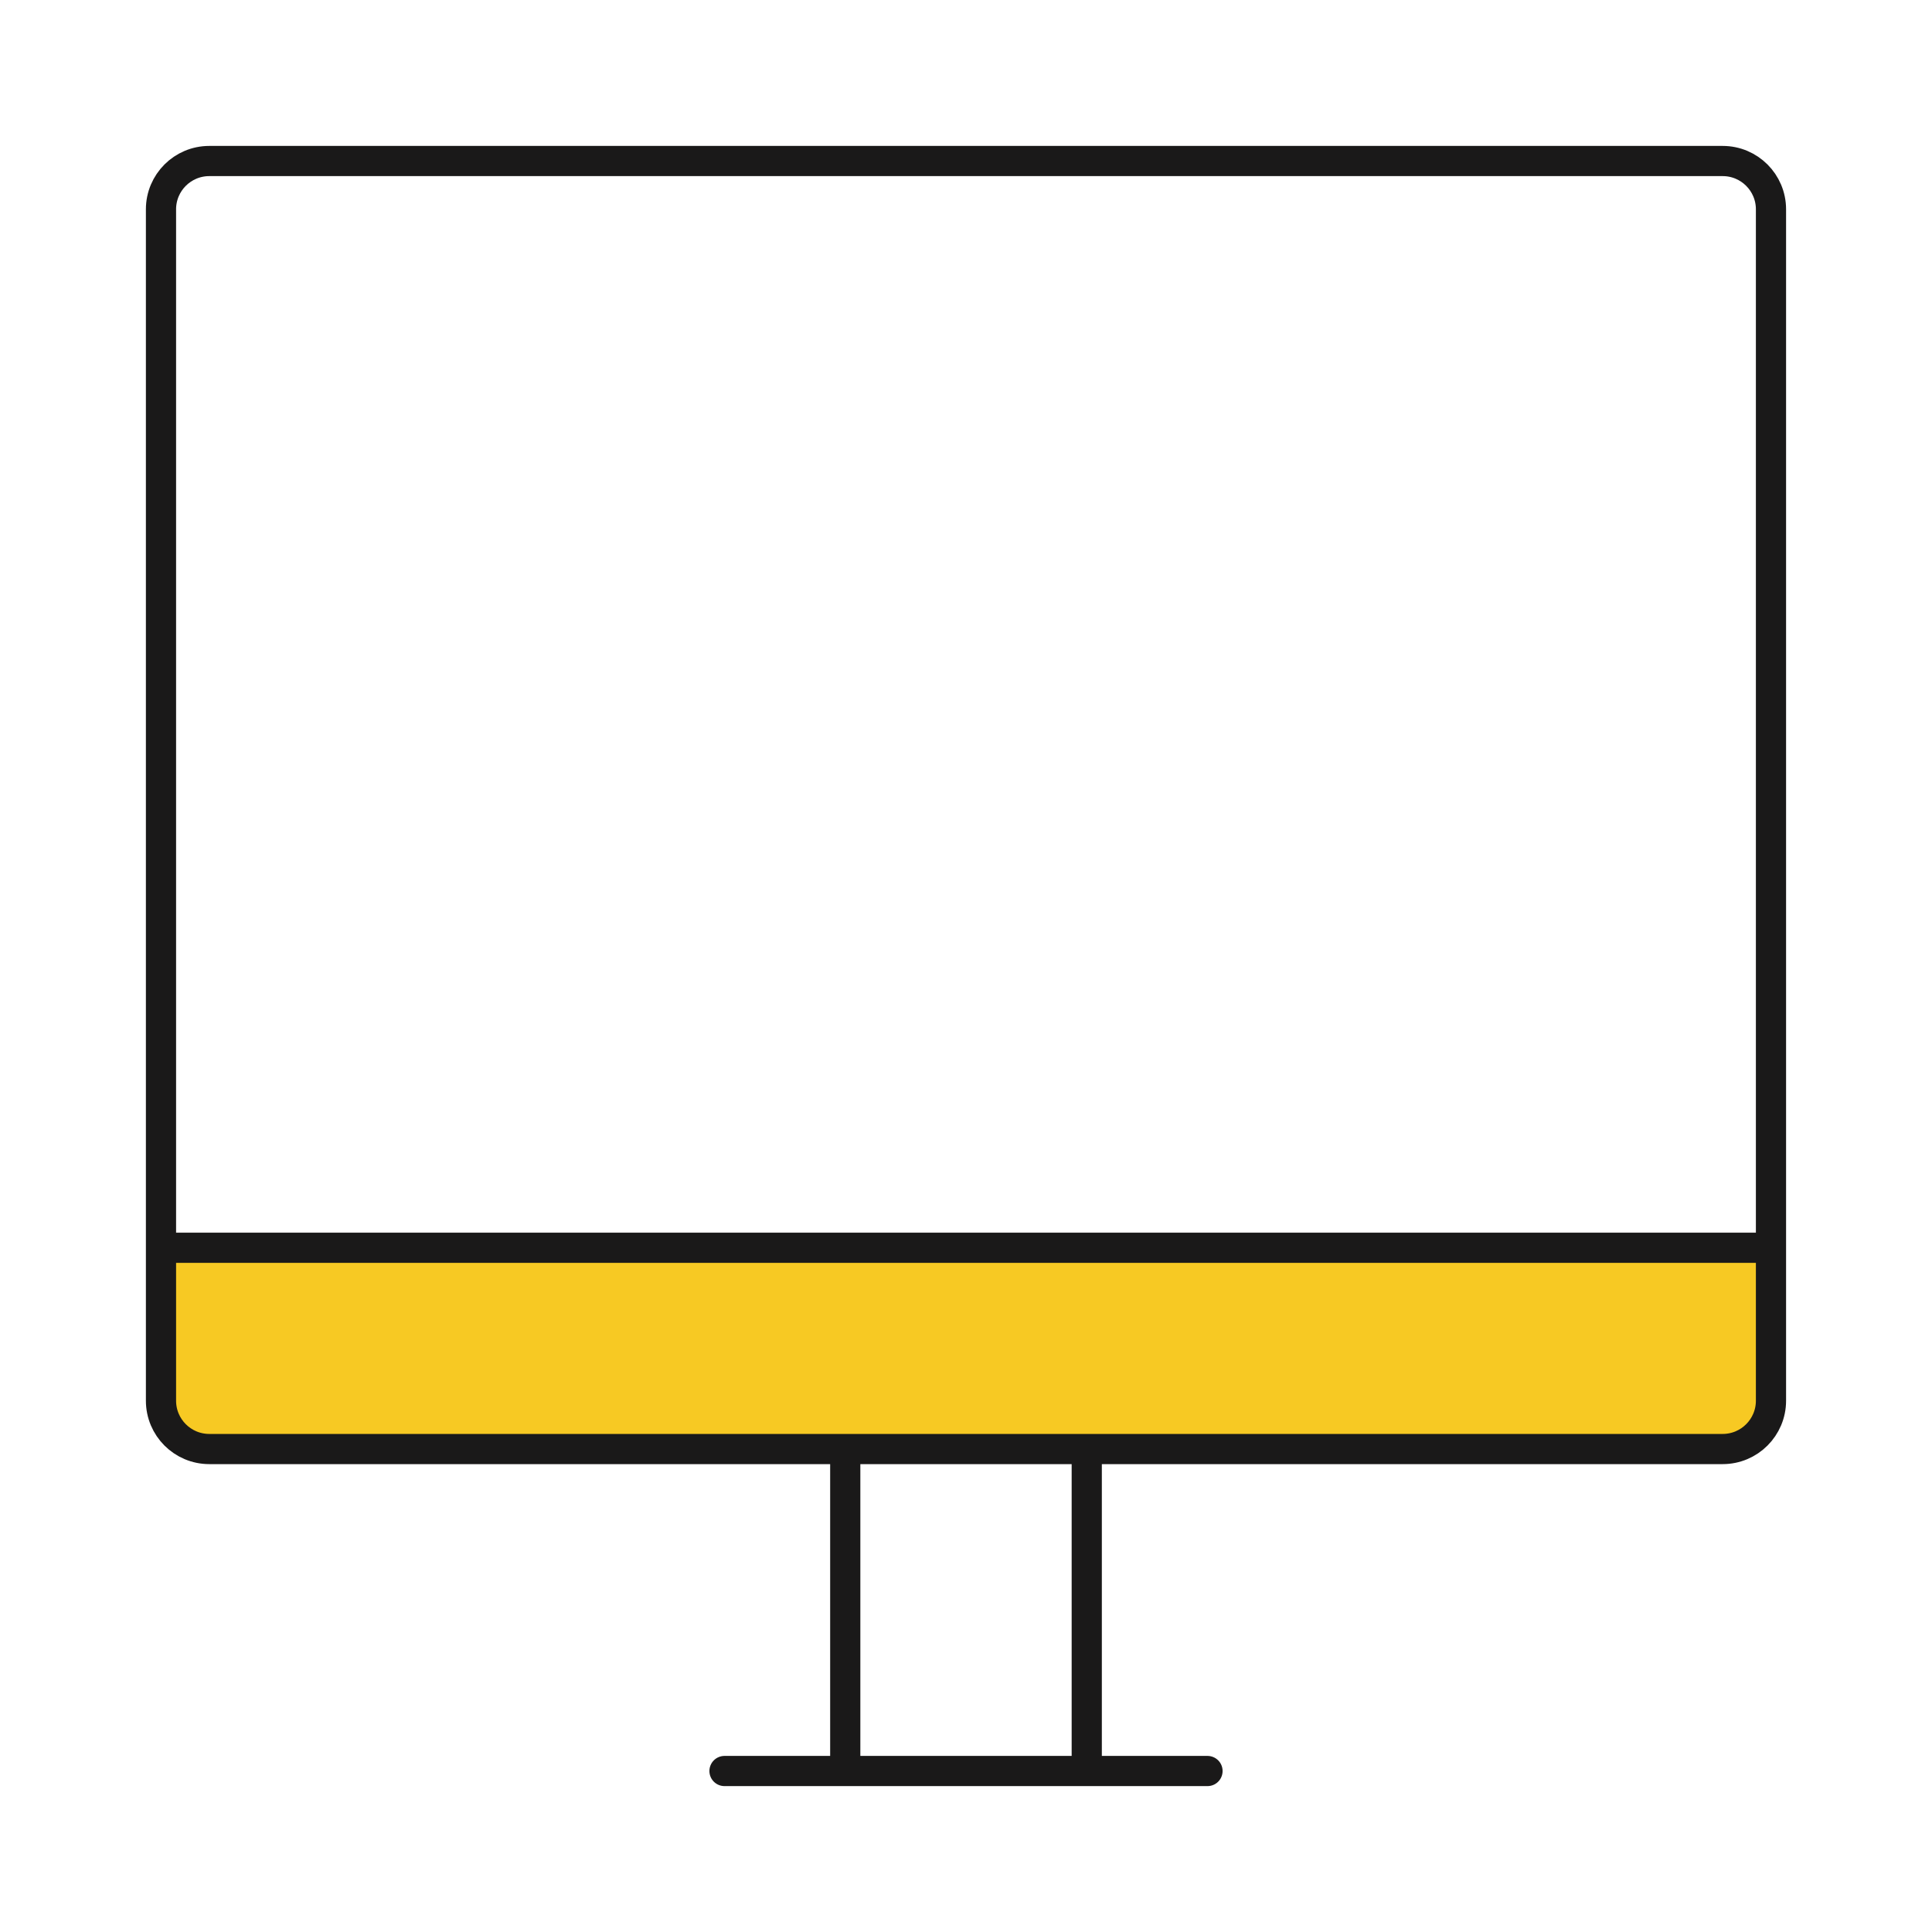
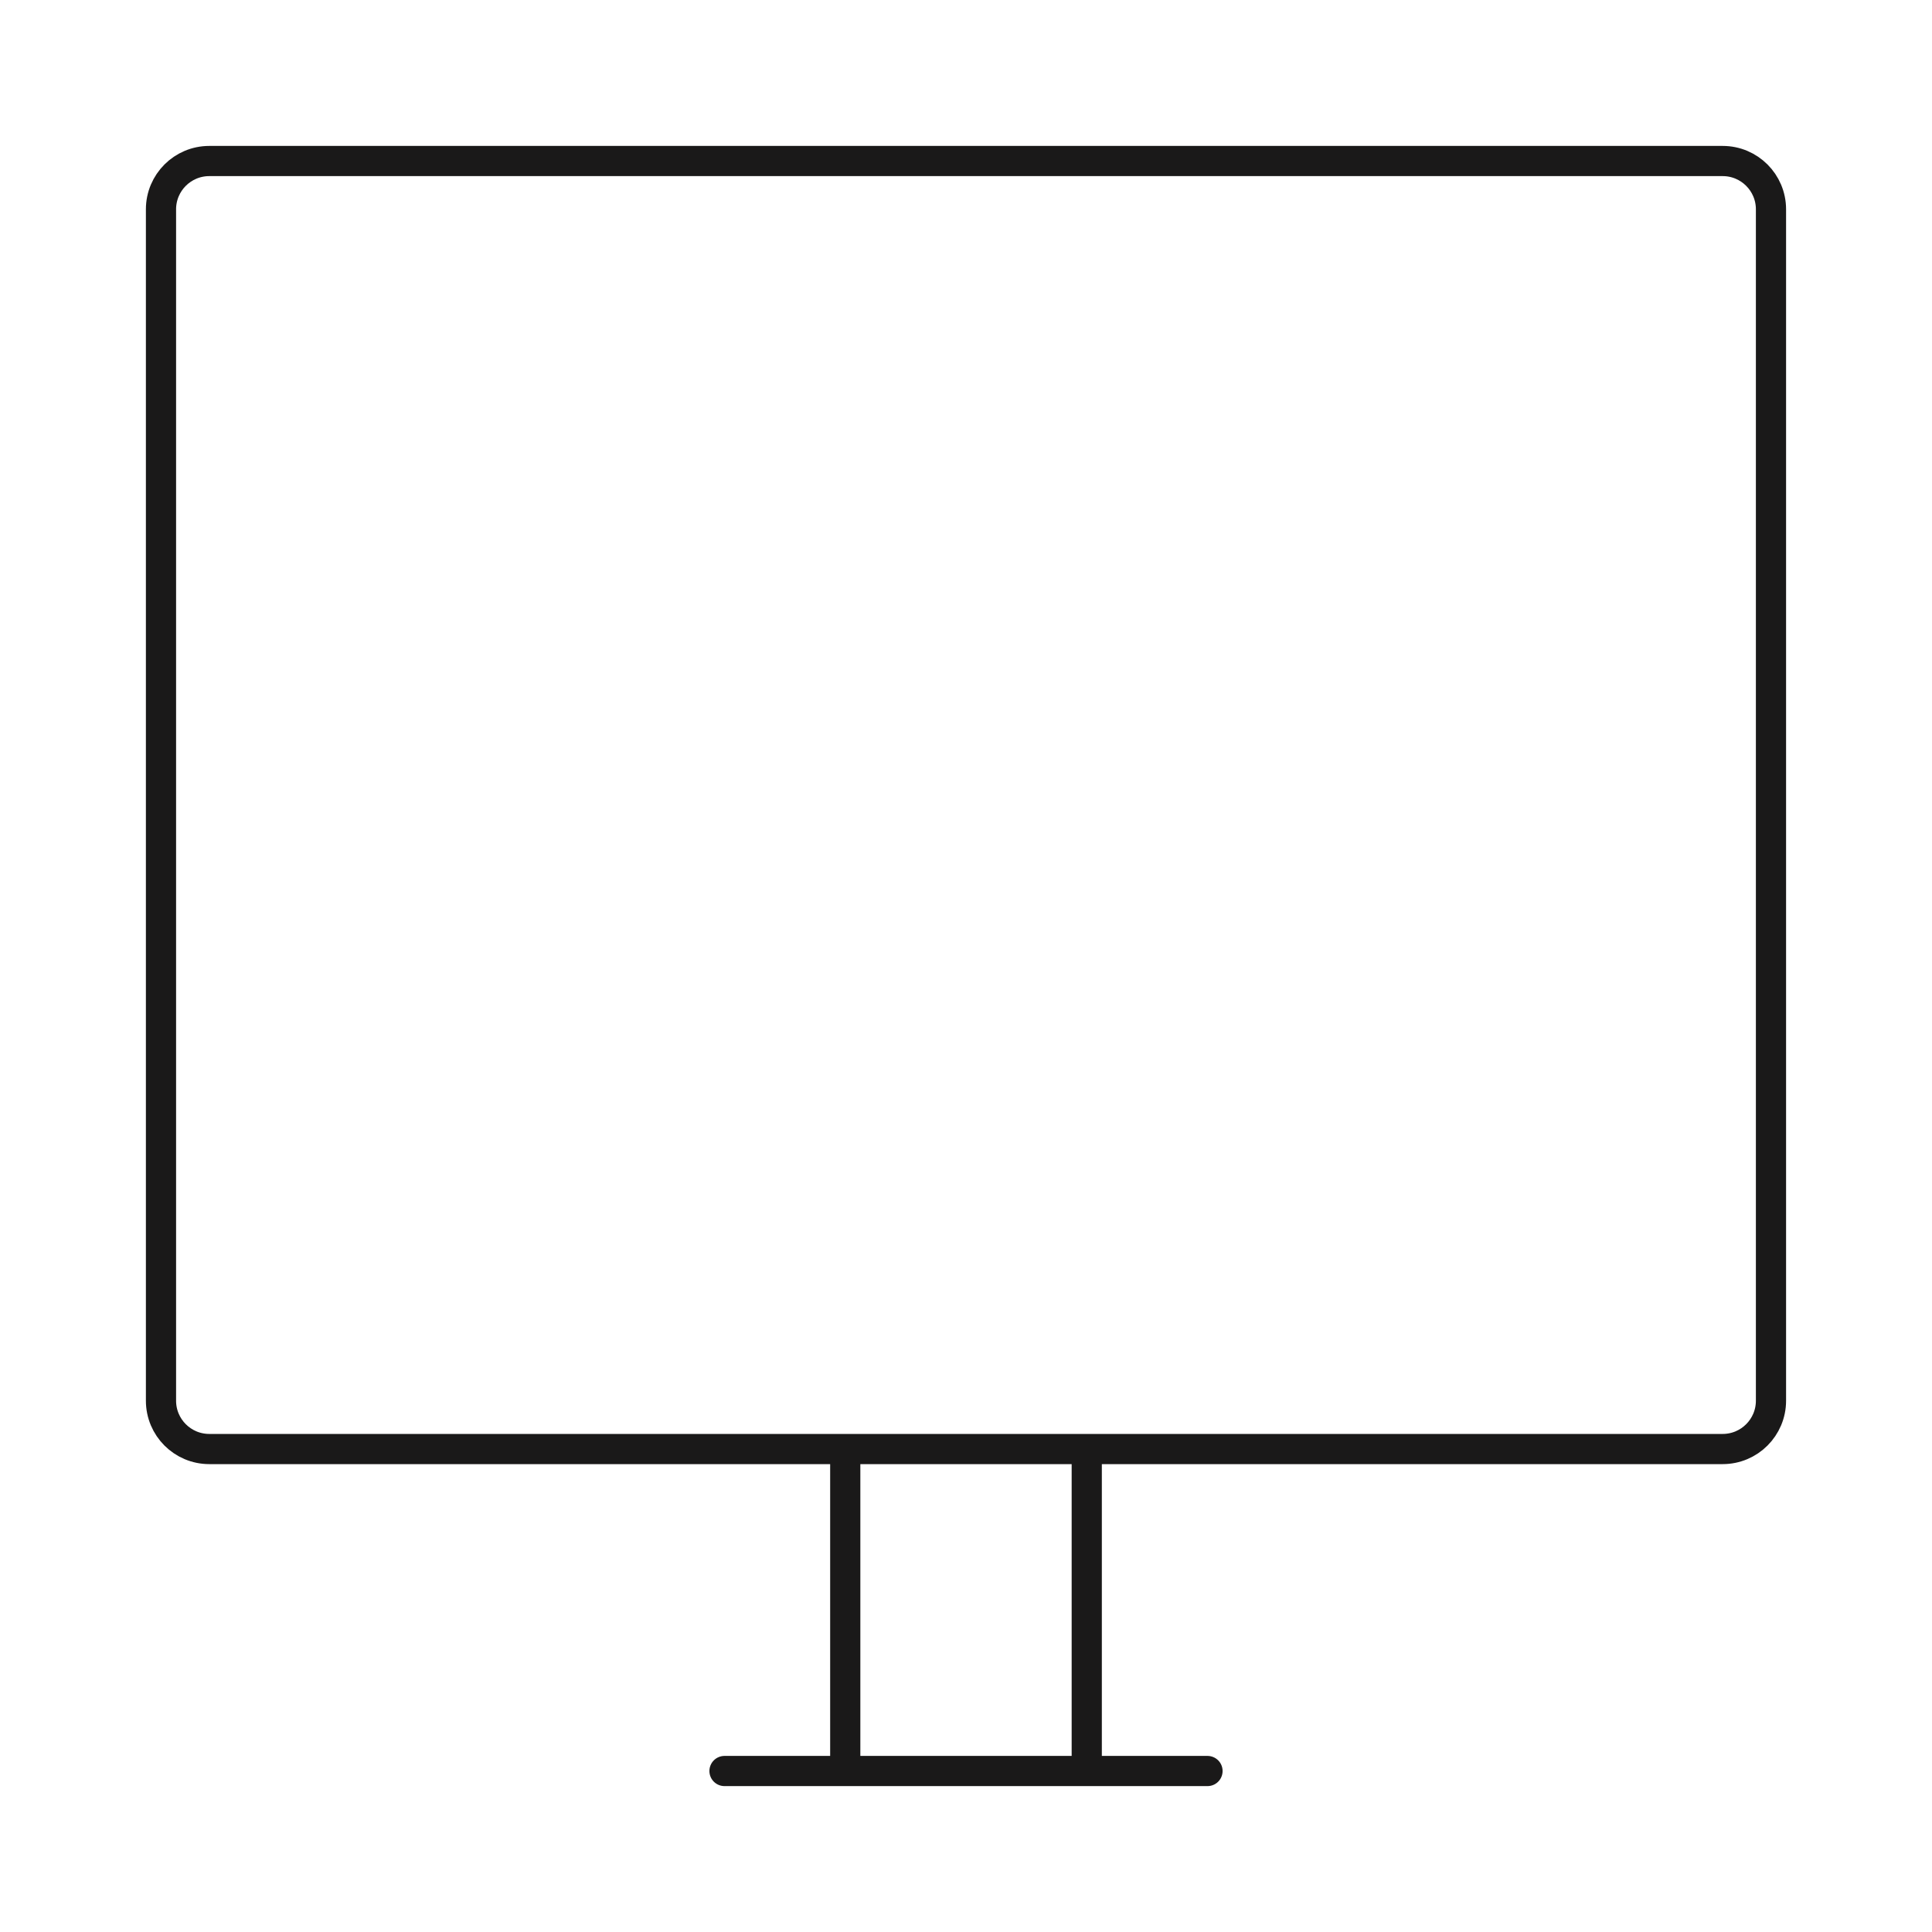
<svg xmlns="http://www.w3.org/2000/svg" width="64" height="64" viewBox="0 0 64 64" fill="none">
-   <path d="M59 46C59 47.105 58.105 48 57 48L7 48C5.895 48 5 47.105 5 46L5 41L59 41L59 46Z" fill="#F7C923" />
-   <path d="M5.333 41.334V6.934C5.333 6.05 6.049 5.334 6.933 5.334H57.066C57.95 5.334 58.666 6.05 58.666 6.934V41.334M5.333 41.334V46.401C5.333 47.284 6.049 48.001 6.933 48.001H57.066C57.95 48.001 58.666 47.284 58.666 46.401V41.334M5.333 41.334H58.666M24 58.667H28M28 58.667V48.001M28 58.667H36M36 58.667H40M36 58.667V48.001" stroke="#1A1919" stroke-linecap="round" stroke-linejoin="round" />
+   <path d="M5.333 41.334V6.934C5.333 6.05 6.049 5.334 6.933 5.334H57.066C57.95 5.334 58.666 6.05 58.666 6.934V41.334M5.333 41.334V46.401C5.333 47.284 6.049 48.001 6.933 48.001H57.066C57.95 48.001 58.666 47.284 58.666 46.401V41.334M5.333 41.334M24 58.667H28M28 58.667V48.001M28 58.667H36M36 58.667H40M36 58.667V48.001" stroke="#1A1919" stroke-linecap="round" stroke-linejoin="round" />
</svg>